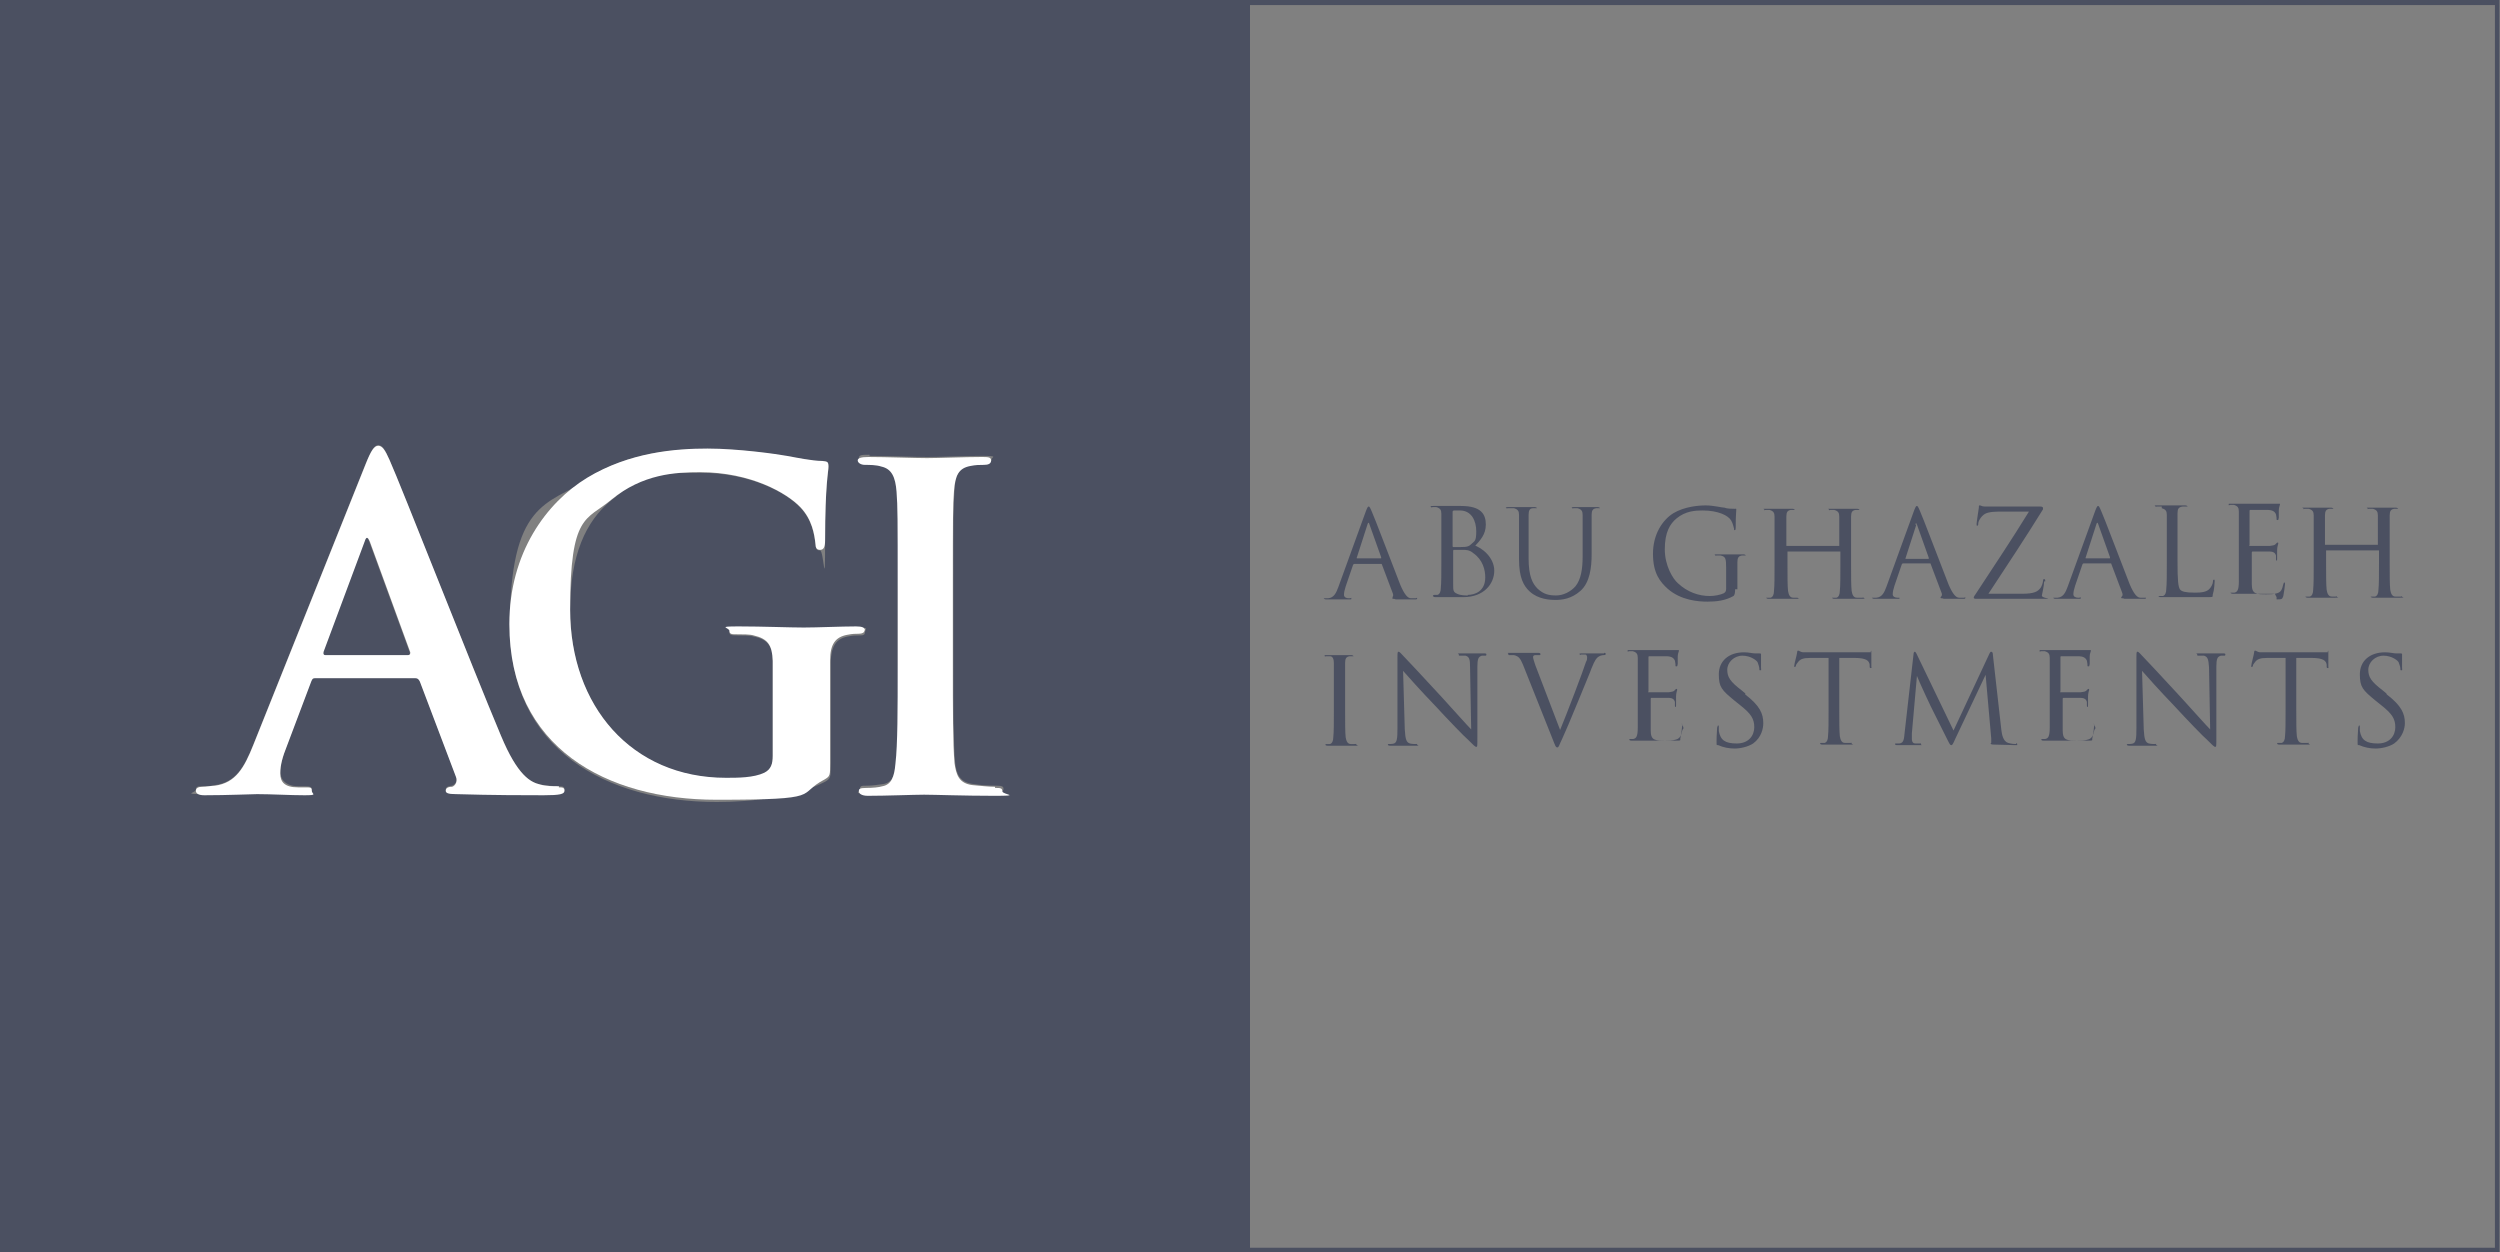
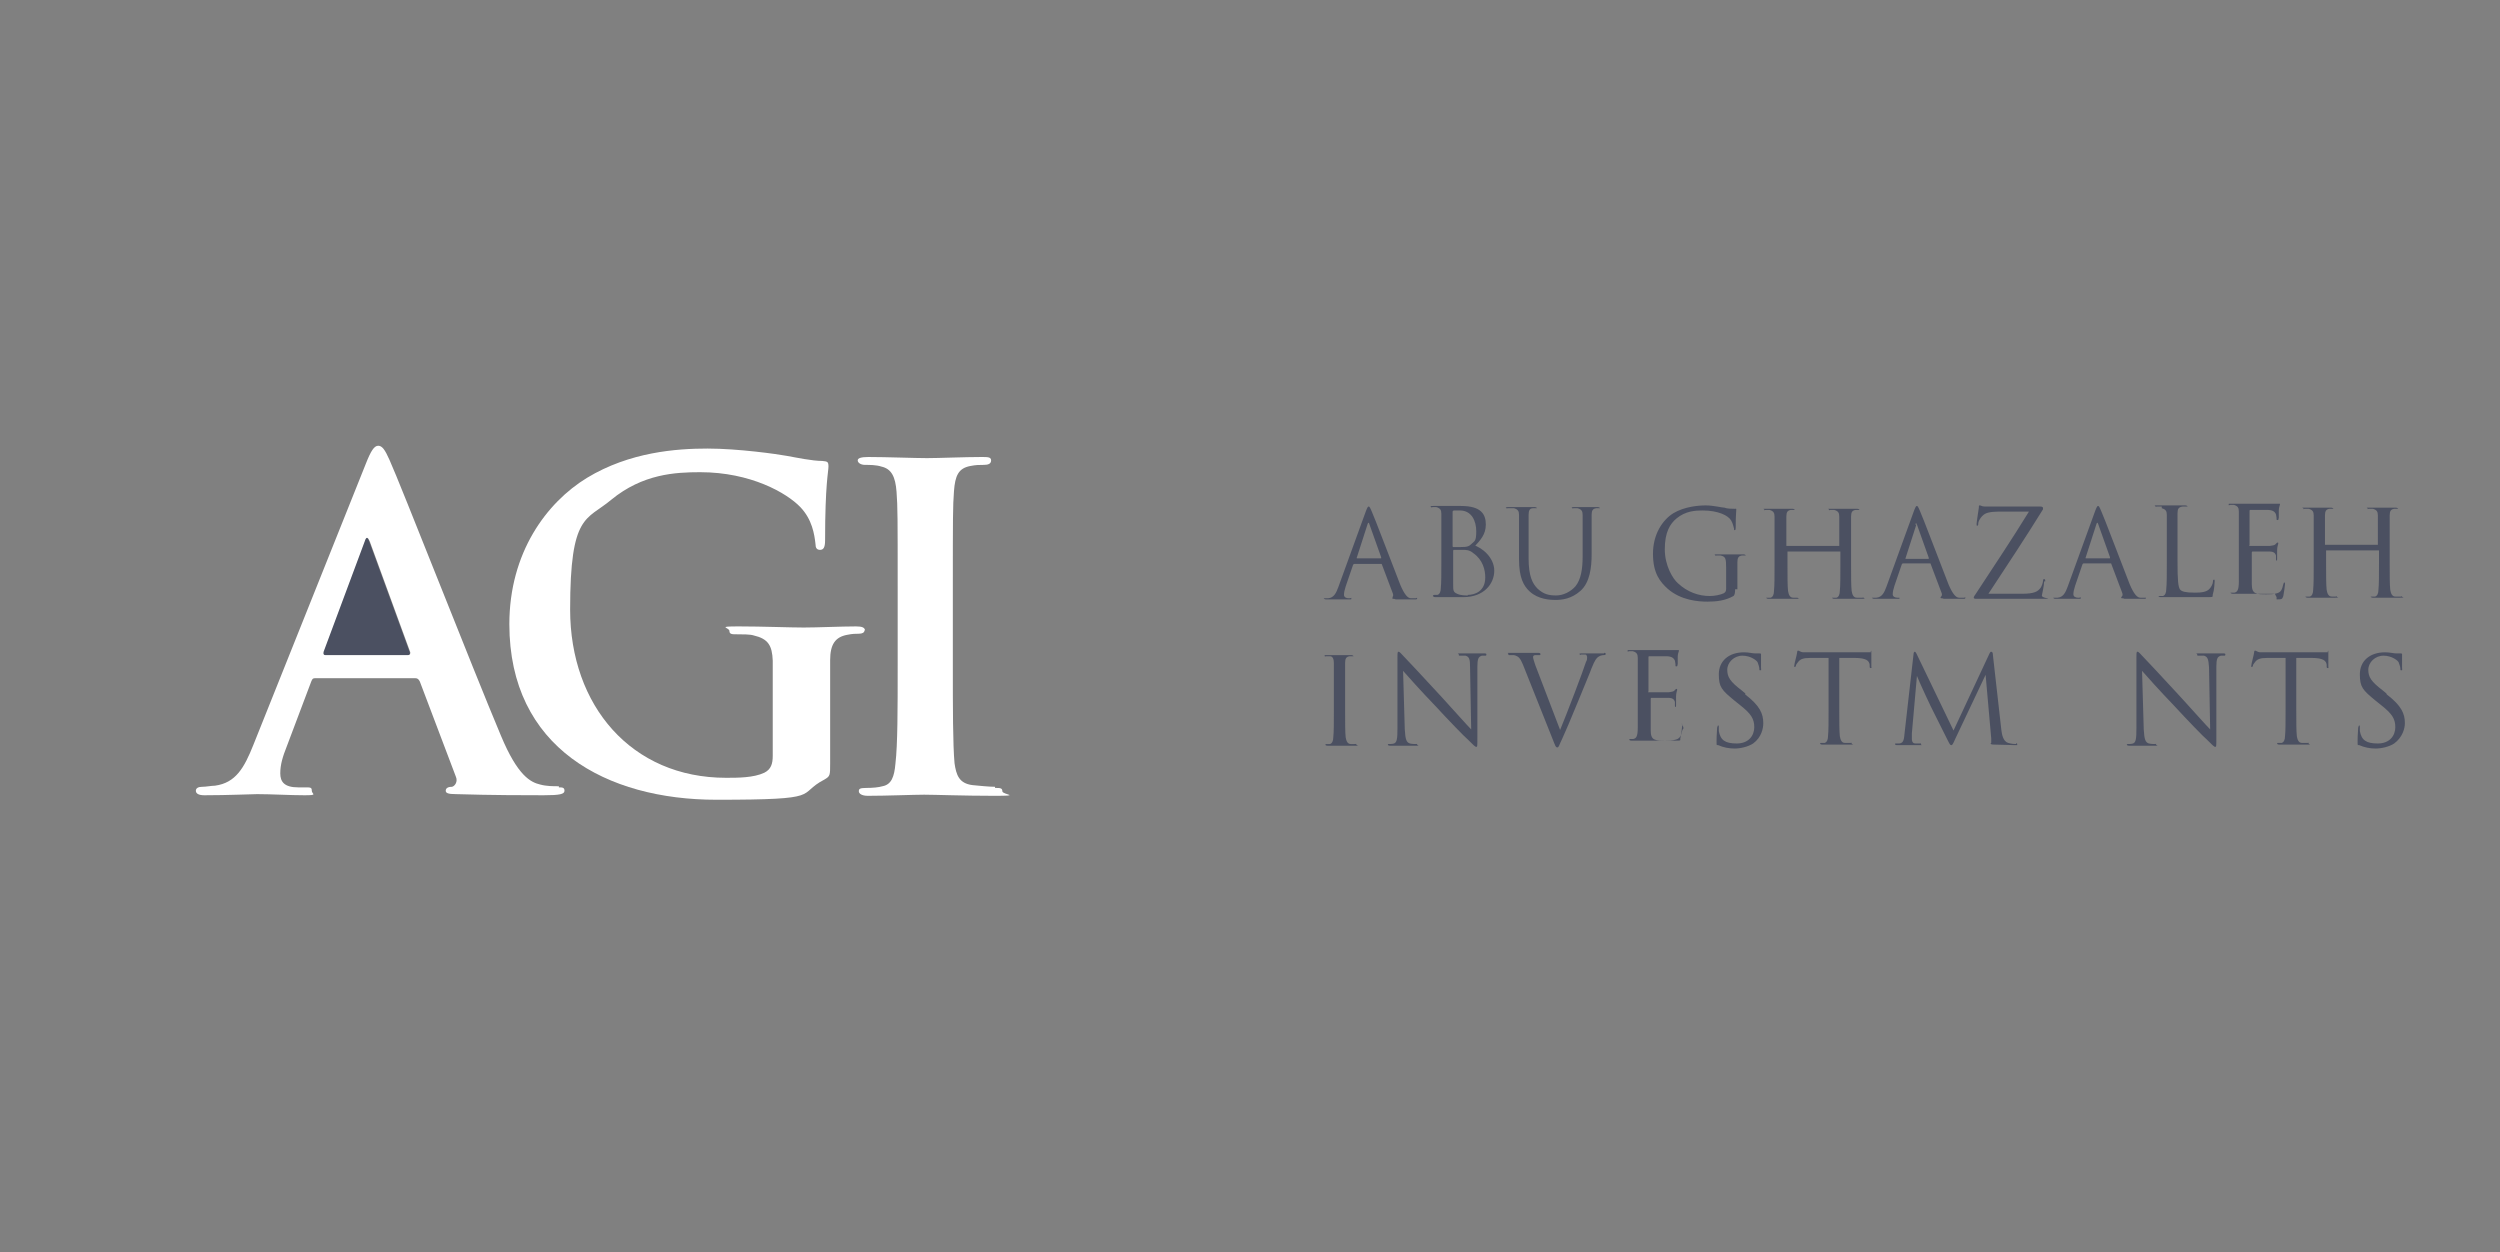
<svg xmlns="http://www.w3.org/2000/svg" id="Layer_1" width="444.2" height="222.5" version="1.1" viewBox="0 0 444.2 222.5">
  <rect x="0" y="0" width="444.2" height="222.5" fill="#808080" stroke="none" />
  <defs>
    <style>
      .st0 {
        fill: #fff;
      }

      .st1 {
        fill: #4b5061;
      }
    </style>
  </defs>
-   <path class="st1" d="M372.3,129.5q-.1,0-.2.3c-.2.9-.4,1.4-1.1,1.6-.6.2-1.3.2-2,.2s-1.4,0-1.8-.2c-.5-.2-.7-.7-.7-1.6v-5.6s0-.2.1-.2c.4,0,2.5,0,3.1,0,.8,0,1,.4,1.1.7v.6c0,.2,0,.3.1.3s.1,0,.1-.3v-1.5c0-.7.2-1.1.2-1.2s0-.2-.1-.2-.1,0-.3.2c-.2.3-.5.3-1.1.4h-3.5c-.3,0-.1,0-.1-.2v-6q0-.2.1-.2h3c1,0,1.4.3,1.6.8,0,.2.1.4.1.7s0,.3.2.3.1-.2.2-.4v-1.3c0-.6.2-.9.2-1v-.2h-.2c-.1,0-.5,0-1,0h-7.5c-.5,0-.4,0-.4.2s.1,0,.3,0h.6c.7.2.9.5.9,1.2v12.4c0,1.6-.3,1.9-.8,2h-.5c-.1,0-.2,0-.2.1s.1.2.4.2h7.5c1.6,0,1,0,1.2-.6.1-.4.3-1.9.3-2.1s0-.3-.1-.3h0l.3.6Z" />
  <path class="st1" d="M424,123.2l-.6-.5c-2.1-1.6-2.6-2.4-2.6-3.7s1.2-2.5,2.7-2.5,2.6.9,2.7,1.2.3.8.3,1.1,0,.3.2.3.1-.2.1-.5v-2.3c0-.1,0-.2-.2-.2s-.4,0-.8,0c-.5,0-1.2-.2-2-.2-2.8,0-4.5,1.6-4.5,3.9s.5,2.8,2.8,4.7l1,.8c1.9,1.5,2.5,2.4,2.5,3.9s-1,2.9-3.1,2.9-2.9-.6-3.2-2.2v-.8q0-.2-.1-.2c-.1,0-.1.1-.2.4,0,.4-.1,1.2-.1,2.3s0,.7.3.8c.9.4,1.9.6,2.9.6s2.4-.3,3.3-.9c1.5-1.1,1.9-2.7,1.9-3.6,0-1.7-.6-3.1-3.2-5.1h0Z" />
  <path class="st1" d="M395,116.1h-4.2c-1,0-.4,0-.4.2s0,.2.3.2.5,0,.9,0c.7.2.8.7.9,2.1l.2,11c-.7-.7-3.1-3.4-5.2-5.7-3.3-3.6-6.6-7.1-6.9-7.4-.2-.2-.6-.7-.8-.7s-.2.2-.2,1.1v12.4c0,2-.1,2.6-.6,2.8-.3.1-.7.1-.9.1s-.2,0-.2.1.1.2.4.2h4.4c1.2,0,.4,0,.4-.2s0-.1-.2-.1-.7,0-1.1-.1c-.6-.2-.8-.7-.9-2.5l-.3-10.4c.7.8,3.1,3.5,5.7,6.2,2.3,2.5,5.4,5.7,5.7,5.9,1.1,1.1,1.4,1.4,1.6,1.4s.2-.1.2-1.5v-12.7c0-1.5.2-1.8.8-2h.6c.1,0,.2,0,.2-.2s-.1-.2-.4-.2h0Z" />
  <path class="st1" d="M358.2,132.2c-.2,0-.7,0-1.4-.2-.9-.3-1.1-1.5-1.2-2.3l-1.5-13.3c0-.4-.1-.6-.3-.6s-.2.2-.3.3l-6.4,13.7-6.6-13.7c-.1-.2-.2-.3-.3-.3s-.2.2-.2.4l-1.6,14.1c-.1.9-.1,1.7-.9,1.8h-.6c-.1,0-.2,0-.2.1s.1.2.4.2h3.9c.8,0,.3,0,.3-.2s0-.1-.2-.1h-.8c-.3,0-.6-.2-.6-.8v-1l.9-10.2c.2.6,2.7,6,2.9,6.3.1.2,2,4,2.5,5,.4.8.5,1,.7,1s.3-.2.7-1.1l5.4-11.4,1,11.3v.8q-.1,0-.1.1c0,.1.1.2.6.2.8,0,3.3.1,3.8.1s.3,0,.3-.2-.1-.1-.2-.1h0Z" />
  <path class="st1" d="M413.6,115.9s-.3,0-.6,0c-.4,0-.9,0-1.5,0h-8.1c-.3,0-1.1,0-1.7,0-.6,0-.8-.3-1-.3s-.2.3-.2.4c0,.2-.5,2-.5,2.3s0,.2.1.2.1,0,.2-.2c0-.2.1-.3.4-.7.4-.5.9-.7,2.2-.7h3.2v9.2c0,2.1,0,3.8-.1,4.7,0,.6-.2,1.1-.6,1.2h-.6c-.1,0-.2,0-.2.1s.1.2.4.2h4.8c1.2,0,.4,0,.4-.2s0-.1-.2-.1h-1c-.6,0-.8-.6-.9-1.2-.1-.9-.1-2.6-.1-4.7v-9.2h2.7c2.1,0,2.6.5,2.7,1.2v.2c0,.3,0,.4.2.4s.1,0,.1-.3v-2.4c0-.7,0-.3-.1-.3h0Z" />
  <path class="st1" d="M299.1,129.5q-.1,0-.2.3c-.2.9-.4,1.4-1.1,1.6-.6.2-1.3.2-2,.2s-1.4,0-1.8-.2c-.5-.2-.7-.7-.7-1.6v-5.6s0-.2.1-.2c.4,0,2.5,0,3.1,0,.8,0,1,.4,1.1.7v.6c0,.2,0,.3.1.3s.1,0,.1-.3v-1.5c0-.7.2-1.1.2-1.2s0-.2-.1-.2-.1,0-.3.2c-.2.3-.5.3-1.1.4h-3.5c-.3,0-.1,0-.1-.2v-6q0-.2.1-.2h3c1,0,1.4.3,1.6.8,0,.2.1.4.1.7s0,.3.2.3.1-.2.2-.4v-1.3c0-.6.2-.9.2-1v-.2h-.2c-.1,0-.5,0-1,0h-7.5c-.5,0-.4,0-.4.2s.1,0,.3,0h.6c.7.2.9.5.9,1.2v12.4c0,1.6-.3,1.9-.8,2h-.5c-.1,0-.2,0-.2.1s.1.2.4.2h7.5c1.6,0,1,0,1.2-.6.1-.4.3-1.9.3-2.1s0-.3-.1-.3h0l.3.6Z" />
-   <path class="st1" d="M263.8,116.1h-4.2c-1,0-.4,0-.4.2s0,.2.3.2.5,0,.9,0c.7.2.8.7.8,2.1l.2,11c-.7-.7-3.1-3.4-5.2-5.7-3.3-3.6-6.6-7.1-6.9-7.4-.2-.2-.6-.7-.8-.7s-.2.2-.2,1.1v12.4c0,2-.1,2.6-.6,2.8-.3.1-.7.1-.9.1s-.2,0-.2.1.1.2.4.2h4.4c1.2,0,.4,0,.4-.2s0-.1-.2-.1-.7,0-1.1-.1c-.6-.2-.8-.7-.9-2.5l-.3-10.4c.7.8,3.1,3.5,5.7,6.2,2.3,2.5,5.4,5.7,5.7,5.9,1.1,1.1,1.4,1.4,1.6,1.4s.2-.1.2-1.5v-12.7c0-1.5.2-1.8.8-2h.6c.1,0,.2,0,.2-.2s-.1-.2-.4-.2h0Z" />
+   <path class="st1" d="M263.8,116.1h-4.2c-1,0-.4,0-.4.2s0,.2.3.2.5,0,.9,0c.7.2.8.7.8,2.1l.2,11c-.7-.7-3.1-3.4-5.2-5.7-3.3-3.6-6.6-7.1-6.9-7.4-.2-.2-.6-.7-.8-.7s-.2.2-.2,1.1v12.4c0,2-.1,2.6-.6,2.8-.3.1-.7.1-.9.1s-.2,0-.2.1.1.2.4.2h4.4c1.2,0,.4,0,.4-.2s0-.1-.2-.1-.7,0-1.1-.1c-.6-.2-.8-.7-.9-2.5l-.3-10.4c.7.8,3.1,3.5,5.7,6.2,2.3,2.5,5.4,5.7,5.7,5.9,1.1,1.1,1.4,1.4,1.6,1.4s.2-.1.2-1.5v-12.7c0-1.5.2-1.8.8-2h.6c.1,0,.2,0,.2-.2s-.1-.2-.4-.2Z" />
  <path class="st1" d="M310.1,123.2l-.6-.5c-2.1-1.6-2.6-2.4-2.6-3.7s1.2-2.5,2.7-2.5,2.6.9,2.7,1.2.3.8.3,1.1,0,.3.2.3.1-.2.1-.5v-2.3c0-.1,0-.2-.2-.2s-.4,0-.8,0c-.5,0-1.2-.2-2-.2-2.8,0-4.5,1.6-4.5,3.9s.5,2.8,2.8,4.7l1,.8c1.9,1.5,2.5,2.4,2.5,3.9s-1,2.9-3.1,2.9-2.9-.6-3.2-2.2v-.8q0-.2-.1-.2c-.1,0-.1.1-.2.4,0,.4-.1,1.2-.1,2.3s0,.7.3.8c.9.4,1.9.6,2.9.6s2.4-.3,3.3-.9c1.5-1.1,1.8-2.7,1.8-3.6,0-1.7-.6-3.1-3.2-5.1h0Z" />
  <path class="st1" d="M285,116.1h-3.8c-.8,0-.5,0-.5.2s.1,0,.2,0h.8c.2,0,.3.3.3.5s0,.5-.2.8c-.5,1.6-3.4,9.2-4.6,12.1l-4.4-11.5c-.2-.6-.4-1.2-.4-1.4s0-.3.3-.4c.2,0,.6,0,.8,0s.2,0,.2-.2-.2-.2-.6-.2h-4.5c-1.1,0-.6,0-.6.2s0,.2.2.2h.8c.8.2,1.1.5,1.6,1.7l5.3,13.3c.4,1,.5,1.4.8,1.4s.3-.4.9-1.6c.5-1.1,1.5-3.4,2.8-6.6,1.1-2.7,2.2-5.3,2.4-5.9.6-1.5.9-1.8,1.2-2,.4-.3.9-.3,1-.3s.3,0,.3-.2-.1-.2-.4-.2h.1Z" />
  <path class="st1" d="M332.4,115.9s-.3,0-.6,0c-.4,0-.9,0-1.5,0h-8.1c-.3,0-1.1,0-1.7,0-.6,0-.8-.3-1-.3s-.2.3-.2.4c0,.2-.5,2-.5,2.3s0,.2.1.2.1,0,.2-.2c0-.2.1-.3.4-.7.4-.5.9-.7,2.2-.7h3.2v9.2c0,2.1,0,3.8-.1,4.7,0,.6-.2,1.1-.6,1.2h-.6c-.1,0-.2,0-.2.1s.1.2.4.2h4.8c1.2,0,.4,0,.4-.2s0-.1-.2-.1h-1c-.6,0-.8-.6-.9-1.2-.1-.9-.1-2.6-.1-4.7v-9.2h2.7c2.1,0,2.6.5,2.7,1.2v.2c0,.3,0,.4.2.4s.1,0,.1-.3v-2.4c0-.7,0-.3-.1-.3h0Z" />
  <path class="st1" d="M240.9,132.2h-.9c-.6,0-.8-.6-.9-1.2-.1-.9-.1-2.6-.1-4.7v-8.5c0-.8.2-1.1.8-1.2h.5c.1,0,.2,0,.2,0s-.1-.2-.4-.2h-4.3c-.7,0-.4,0-.4.2s0,0,.2,0h.7c.5,0,.7.5.7,1.2v8.5c0,2.1,0,3.8-.1,4.7,0,.6-.2,1.1-.6,1.2h-.6q-.2,0-.2.1c0,.1.1.2.4.2h4.8c1.2,0,.3,0,.3-.2s0-.1-.3-.1h.2Z" />
  <path class="st1" d="M363.4,103.4c0-.4,0-.5-.2-.5s-.1,0-.2.3c0,.3-.2.9-.4,1.2-.5.7-1.1,1.1-3.4,1.1h-5.9c3.3-5,6.6-10,9.7-15v-.3c0,0-.1-.2-.4-.2h-9.9c-.6,0-.7-.2-.9-.2s-.2,0-.2.4c-.1.7-.4,2.6-.4,2.9s0,.3.1.3.2,0,.2-.4.5-1.3,1.2-1.7c.7-.4,2-.4,3.1-.4h4.7c-3,4.9-6.3,9.8-9.5,14.7-.3.4-.3.5-.3.6s.1.2.4.2c3.8,0,7.5,0,11.1,0s.5,0,.6-.6c.1-.5.4-1.8.4-2.5h.2Z" />
  <path class="st1" d="M337.6,106.2s0,0-.3,0h-.2c-.4,0-.8-.2-.8-.6s.1-.9.3-1.5l1.3-3.8c0,0,.1-.2.2-.2h4.7q.1,0,.2,0l2,5.3c.1.3,0,.5-.1.6,0,0-.1,0-.1.2s.2,0,.6.2h3.4c.3,0,.4,0,.4-.2s-.1,0-.2,0-.5,0-.9,0c-.5,0-1.1-.5-1.9-2.4-1.3-3.3-4.7-12.3-5.1-13.1-.3-.7-.4-.8-.5-.8s-.2,0-.5.8l-4.9,13.5c-.4,1.1-.8,1.9-1.8,2h-.5c-.1,0-.3,0-.3,0s.1.2.4.2h4.1c.5,0,.4,0,.4-.2h0ZM340.3,93.2c.1-.3.2-.3.3,0l2.1,5.9v.2h-4.1s-.1,0,0-.2l1.9-5.9h-.2Z" />
  <path class="st1" d="M319.8,106.2s0,0-.2,0h-1c-.6,0-.8-.6-.9-1.2-.1-.9-.1-2.6-.1-4.7v-2.3q0,0,.1,0h9.2s.1,0,.1,0v2.3c0,2.1,0,3.8-.1,4.7,0,.6-.2,1.1-.6,1.2h-.6c-.1,0-.2,0-.2,0s.1.2.4.2h4.8c1.2,0,.4,0,.4-.2s0,0-.2,0h-1c-.6,0-.8-.6-.9-1.2-.1-.9-.1-2.6-.1-4.7v-8.5c0-.8.2-1.1.8-1.2h.5c.1,0,.2,0,.2,0s-.1-.2-.4-.2h-4.6c-1,0-.4,0-.4.2s0,0,.2,0h.7c.7.2.9.5.9,1.2v5.2q0,0-.1,0h-9.2s-.1,0-.1,0v-5.2c0-.8.2-1.1.8-1.2h.5c.1,0,.2,0,.2,0s-.1-.2-.4-.2h-4.6c-1,0-.4,0-.4.2s0,0,.2,0h.7c.7.2.9.5.9,1.2v8.5c0,2.1,0,3.8-.1,4.7,0,.6-.2,1.1-.6,1.2h-.6c-.1,0-.2,0-.2,0s.1.2.4.2h4.8c1.2,0,.4,0,.4-.2h.4Z" />
  <path class="st1" d="M308.7,104.6v-4.7c0-.8.2-1.1.8-1.2h.5c.1,0,.2,0,.2,0s-.1-.2-.4-.2h-4.6c-1,0-.4,0-.4.2s0,0,.2,0h.7c.9.2,1,.5,1,2.2v3.7c0,.4-.1.6-.4.8-.6.3-1.7.5-2.5.5-2,0-4-.7-5.7-2.3-.8-.7-2.3-3-2.3-6s.9-4.5,2.1-5.5c1.6-1.3,3.3-1.4,4.6-1.4,2.8,0,4.6.9,5.1,1.8.3.5.4,1.1.5,1.4,0,.2,0,.3.1.3s.2,0,.2-.5c0-2.2.1-2.8.1-3.1s0-.2-.3-.2c-.5,0-1.3,0-1.8-.2-.4,0-2-.4-3.3-.4s-3.8.2-5.8,1.4c-1.9,1.2-3.6,3.7-3.6,7.2s1.3,5,2.6,6.2c2.4,2.1,5.5,2.3,7.1,2.3s3.2-.2,4.6-1q.3-.2.3-1.2h.4Z" />
  <path class="st1" d="M384.1,90.3c.7.2.9.5.9,1.2v8.5c0,2.1,0,3.8-.1,4.7,0,.6-.2,1.1-.6,1.2h-.6c-.1,0-.2,0-.2,0s.1.2.4.2h2.1c2.1,0,4,0,5.8,0s1.2,0,1.4-.6c.2-.6.3-1.9.3-2.2s0-.3-.1-.3-.2,0-.2.3c0,.4-.3,1-.6,1.3-.5.6-1.5.7-2.6.7-1.7,0-2.3-.2-2.6-.5-.4-.4-.5-1.8-.5-5v-8.6c0-.8.2-1.1.9-1.2h.7c.1,0,.2,0,.2,0s-.1-.2-.4-.2h-4.9c-1,0-.4,0-.4.2s0,0,.2,0h.9Z" />
  <path class="st1" d="M269,90.3c.7.2.9.5.9,1.2v7.9c0,3.2.8,4.7,1.9,5.7,1.5,1.4,3.7,1.5,4.5,1.5,1.3,0,2.9-.2,4.5-1.6,1.7-1.5,2-4.2,2-6.5v-7c0-.8.2-1.1.8-1.2h.5c.1,0,.2,0,.2,0s-.1-.2-.4-.2h-4.1c-1,0-.4,0-.4.2s0,0,.2,0h.7c.7.2.9.5.9,1.2v7.4c0,2.2-.3,4.1-1.3,5.3-.8.9-2.1,1.6-3.4,1.6s-2.2-.2-3.3-1.2c-.9-.9-1.6-2.2-1.6-5.4v-7.7c0-.8.2-1.2.8-1.2h.5c.1,0,.2,0,.2,0s-.1-.2-.4-.2h-4.6c-1,0-.4,0-.4.2s0,0,.2,0h1.1Z" />
  <path class="st1" d="M262,97.1c1-1.1,2-2.1,2-3.9s-.8-3.3-4.4-3.3-1.9,0-2.4,0h-2.5c-1,0-.4,0-.4.2s0,0,.3,0h.6c.7.2.9.5.9,1.2v8.5c0,2.1,0,3.8-.1,4.7,0,.6-.2,1.1-.6,1.2h-.5q-.3,0-.3.2c0,0,.1.2.4.2h5c3.7,0,5.5-2.4,5.5-4.7s-2.1-4.1-3.8-4.6h0l.3.2ZM258.1,90.9c0,0,0-.2.3-.2s.8,0,1,0c2.1,0,2.9,1.9,2.9,3.7s-.3,1.7-.8,2.2-.8.6-2,.6h-1.3q-.1,0-.1-.2v-5.8h0v-.2ZM260.8,105.8c-.4,0-1.3,0-1.9-.3-.7-.3-.7-.6-.7-1.7v-5.9c0,0,0-.2.1-.2h1.7c.5,0,1.1,0,1.8.6,1.7,1.2,2.1,3,2.1,4.3,0,2.5-1.9,3.1-3.1,3.1h0Z" />
  <path class="st1" d="M247.5,106.1s-.1,0-.1.2.2,0,.6.2h3.4c.3,0,.4,0,.4-.2s-.1,0-.2,0-.5,0-.9,0c-.5,0-1.1-.5-1.9-2.4-1.3-3.3-4.7-12.3-5.1-13.1-.3-.7-.4-.8-.5-.8s-.2,0-.5.8l-4.9,13.5c-.4,1.1-.8,1.9-1.8,2h-.5c-.1,0-.3,0-.3,0s.1.2.4.2h4.1c.5,0,.4,0,.4-.2s0,0-.3,0h-.2c-.4,0-.8-.2-.8-.6s.1-.9.3-1.5l1.3-3.8c0,0,.1-.2.2-.2h4.7q.1,0,.2,0l2,5.3c.1.3,0,.5-.1.6h.1ZM245.2,99.2h-4.1s-.1,0,0-.2l1.9-5.9c.1-.3.2-.3.3,0l2.1,5.9v.2h-.2Z" />
  <path class="st1" d="M381.4,106.2c0,0-.1,0-.2,0s-.5,0-.9,0c-.5,0-1.1-.5-1.9-2.4-1.3-3.3-4.7-12.3-5.1-13.1-.3-.7-.4-.8-.5-.8s-.2,0-.5.8l-4.9,13.5c-.4,1.1-.8,1.9-1.8,2h-.5c-.1,0-.3,0-.3,0s.1.2.4.2h4.1c.5,0,.4,0,.4-.2s0,0-.3,0h-.2c-.4,0-.8-.2-.8-.6s.1-.9.3-1.5l1.3-3.8c0,0,.1-.2.2-.2h4.7q.1,0,.2,0l2,5.3c.1.3,0,.5-.1.6,0,0-.1,0-.1.2s.2,0,.6.2h3.4c.3,0,.4,0,.4-.2h0ZM374.7,99.2h-4.1s-.1,0,0-.2l1.9-5.9c.1-.3.2-.3.3,0l2.1,5.9v.2h-.2Z" />
  <path class="st1" d="M414.3,106c-.6,0-.8-.6-.9-1.2-.1-.9-.1-2.6-.1-4.7v-2.3q0,0,.1,0h9.2s.1,0,.1,0v2.3c0,2.1,0,3.8-.1,4.7,0,.6-.2,1.1-.6,1.2h-.6c-.1,0-.2,0-.2,0s.1.2.4.2h4.8c1.2,0,.4,0,.4-.2s0,0-.2,0h-1c-.6,0-.8-.6-.9-1.2-.1-.9-.1-2.6-.1-4.7v-8.5c0-.8.2-1.1.8-1.2h.5c.1,0,.2,0,.2,0s-.1-.2-.4-.2h-4.6c-1,0-.4,0-.4.2s0,0,.2,0h.7c.7.2.9.5.9,1.2v5.2q0,0-.1,0h-9.2s-.1,0-.1,0v-5.2c0-.8.2-1.1.8-1.2h.5c.1,0,.2,0,.2,0s-.1-.2-.4-.2h-4.6c-1,0-.3,0-.3.2s0,0,.2,0h.7c.7.2.9.5.9,1.2v8.5c0,2.1,0,3.8-.1,4.7,0,.6-.2,1.1-.6,1.2h-.6c-.1,0-.2,0-.2,0s.1.2.4.2h4.8c1.2,0,.4,0,.4-.2s0,0-.2,0h-1,.3Z" />
  <path class="st1" d="M404.5,106.5c.9,0,1,0,1.2-.6.1-.5.3-1.9.3-2.1s0-.3-.1-.3-.1,0-.2.3c-.2.9-.4,1.4-1.1,1.6-.6.2-1.3.2-2,.2s-1.4,0-1.8-.2c-.5-.2-.7-.7-.7-1.6v-5.6s0-.2.1-.2c.4,0,2.5,0,3.1,0,.8,0,1,.4,1.1.7v.6c0,.2,0,.3.1.3s.1,0,.1-.3v-1.5c0-.7.2-1.1.2-1.2s0-.2-.1-.2-.1,0-.3.2c-.2.3-.5.3-1.1.4h-3.5c-.3,0-.1,0-.1-.2v-6q0-.2.1-.2h3c1,0,1.4.3,1.6.8,0,.2.1.4.1.7s0,.3.2.3.1-.2.2-.4v-1.3c0-.6.2-.9.2-1v-.2h-.2c-.1,0-.5,0-1,0h-7.5c-.5,0-.4,0-.4.2s.1,0,.3,0h.6c.7.2.9.5.9,1.2v12.4c0,1.6-.3,1.9-.8,2h-.5c-.1,0-.2,0-.2,0s.1.2.4.2h7.5l.3.6Z" />
  <path class="st1" d="M57.7,116.4h14.7c.4,0,.5-.2.4-.5l-7.2-19.7c-.2-.7-.6-1-.9,0l-7.3,19.6c0,.3,0,.6.3.6Z" />
-   <path class="st1" d="M0,222.5h444.1V0H0v222.5ZM222.1.9h221.2v220.8h-221.2V.9h0ZM154.4,81c3,0,8,.2,10.4.2s6.7-.2,9.7-.2,1.7.2,1.7.6-.5.8-1.3.8-1.4,0-2.4.2c-2.1.4-2.8,1.8-2.9,4.5-.2,2.6-.2,4.8-.2,16.9v14c0,7.7,0,14,.3,17.4.2,2.1.8,3.6,3.2,3.9,1.1.2,2.9.3,4.1.3s1.3.2,1.3.6-.6.8-1.5.8c-5.2,0-10.3-.2-12.4-.2s-6.9.2-10,.2-1.6-.2-1.6-.8.3-.6,1.3-.6,2.1-.2,2.9-.3c1.6-.3,2.1-1.7,2.3-4,.4-3.3.4-9.6.4-17.4v-14c0-12.1,0-14.3-.2-16.9-.2-2.7-1-4.1-2.7-4.5-.9-.2-1.9-.3-2.9-.3s-1.3-.2-1.3-.8.6-.6,1.9-.6h0v.2ZM104.3,85c7.6-4.6,14.7-5.2,21.4-5.2s12.5,1,14.1,1.3c1.7.3,4.5.8,6.3.9,1,0,1.1.4,1.1,1,0,.9-.6,3.1-.6,13.1s-.2,1.7-.9,1.7-.7-.4-.8-1c-.2-1.8-.6-4.4-2.7-6.6-2.4-2.6-8.8-6.2-17.8-6.2s-10.2.3-15.8,4.9c-4.5,3.7-7.3,9.7-7.3,19.5,0,17.1,10.9,29.9,27.7,29.9s4.9,0,6.8-.9c1.2-.6,1.5-1.6,1.5-2.9v-16.9c0-2.7-.8-4-3.4-4.5-.6-.2-2-.2-3.1-.2s-1.2-.2-1.2-.6.6-.8,1.7-.8c4.1,0,9.2.2,11.5.2s6.7-.2,9.3-.2,1.6.2,1.6.8-.5.6-1,.6-1.2,0-2.1.2c-2.1.4-2.9,1.8-3,4.5v18.4c0,2.1,0,2.3-1,2.9-5.2,2.7-13,3.6-19.2,3.6-19.5,0-36.8-9.2-36.8-31.2s6.6-21.7,13.8-26h0v-.3ZM35.9,139.7c.7,0,1.7,0,2.3-.2,3.7-.5,5.2-3.2,6.8-7.2l20-50c1-2.3,1.5-3.2,2.2-3.2s1.2.7,2,2.6c1.9,4.4,14.7,36.9,19.8,49,3,7.2,5.3,8.3,7,8.7,1.2.2,2.4.3,3.3.3s1,.2,1,.6-.7.8-3.7.8-9.2,0-15.6-.2c-1.4,0-1.8-.2-1.8-.6s.3-.6,1.1-.7c.6-.2,1.1-.9.7-1.8l-6.4-16.9c-.2-.4-.4-.6-.8-.6h-17.8c-.4,0-.6.2-.7.6l-4.3,11.4c-.8,2-1.2,3.9-1.2,4.9s.7,2.5,3.2,2.5h1.2c1,0,1.2.2,1.2.6s-.5.8-1.3.8c-2.5,0-6-.2-8.4-.2s-5.3.2-9.4.2-1.5-.2-1.5-.8.5-.6,1.1-.6h0Z" />
  <g>
    <path class="st0" d="M99.3,139.7c-1,0-2.2,0-3.3-.3-1.7-.4-4-1.5-7-8.7-5.1-12.1-17.8-44.6-19.8-49-.8-1.8-1.3-2.5-2-2.5s-1.3.9-2.2,3.2l-20,50c-1.6,4-3.1,6.7-6.8,7.2-.6,0-1.6.2-2.3.2h0c-.6,0-1.1.2-1.1.7s.5.8,1.5.8c4.1,0,8.5-.2,9.4-.2,2.5,0,5.9.2,8.4.2s1.3-.2,1.3-.8-.2-.6-1.2-.6h-1.2c-2.5,0-3.2-1-3.2-2.5s.4-2.9,1.2-4.9l4.3-11.4c.2-.5.3-.6.7-.6h17.8c.4,0,.6.2.8.6l6.4,16.9c.4.9-.2,1.7-.7,1.8-.8,0-1.1.3-1.1.7s.4.6,1.8.6c6.4.2,12.7.2,15.6.2s3.7-.2,3.7-.8-.4-.6-1-.6v-.2ZM72.4,116.4h-14.6c-.3,0-.4-.2-.3-.6l7.3-19.6c.3-1,.6-.7.9,0l7.2,19.7c0,.2,0,.5-.4.5h0Z" />
    <path class="st0" d="M153.7,112.1c0-.6-.5-.8-1.6-.8-2.6,0-6.9.2-9.3.2s-7.4-.2-11.5-.2-1.7.2-1.7.8.5.6,1.2.6c1.1,0,2.5,0,3.1.2,2.6.6,3.3,1.8,3.4,4.5v16.9c0,1.4-.3,2.4-1.5,3-1.9.9-4.7.9-6.8.9-16.8,0-27.7-12.8-27.7-29.9s2.9-15.8,7.3-19.5c5.6-4.6,11.4-4.9,15.8-4.9,9,0,15.4,3.7,17.8,6.2,2.1,2.2,2.5,4.8,2.7,6.6,0,.6.2,1,.8,1s.9-.4.9-1.7c0-10,.6-12.2.6-13.1s-.2-.9-1.1-1c-1.8,0-4.6-.6-6.3-.9-1.6-.3-8.6-1.3-14.1-1.3s-13.8.6-21.4,5.2h0c-7.2,4.4-13.8,13.3-13.8,26,0,22,17.3,31.2,36.8,31.2s14-.9,19.2-3.6c1-.6,1-.7,1-2.9v-18.3c0-2.8.9-4.1,3-4.5,1-.2,1.5-.2,2.1-.2s1-.2,1-.6h.1Z" />
    <path class="st0" d="M176.9,139.8c-1.2,0-3-.2-4.1-.3-2.4-.3-2.9-1.8-3.2-3.9-.3-3.4-.3-9.7-.3-17.4v-14c0-12.1,0-14.3.2-16.9.2-2.8.8-4.1,2.9-4.5,1-.2,1.6-.2,2.4-.2s1.3-.2,1.3-.8-.6-.6-1.7-.6c-3,0-7.7.2-9.7.2s-7.3-.2-10.4-.2h0c-1.3,0-1.9.2-1.9.6s.5.8,1.3.8,2,0,2.9.3c1.8.4,2.5,1.8,2.7,4.5.2,2.6.2,4.8.2,16.9v14c0,7.7,0,14-.4,17.4-.2,2.3-.7,3.7-2.3,4-.7.2-1.7.3-2.9.3s-1.3.2-1.3.6.5.8,1.6.8c3.2,0,8.2-.2,10-.2s7.2.2,12.4.2,1.5-.2,1.5-.8-.4-.6-1.3-.6v-.2Z" />
  </g>
</svg>